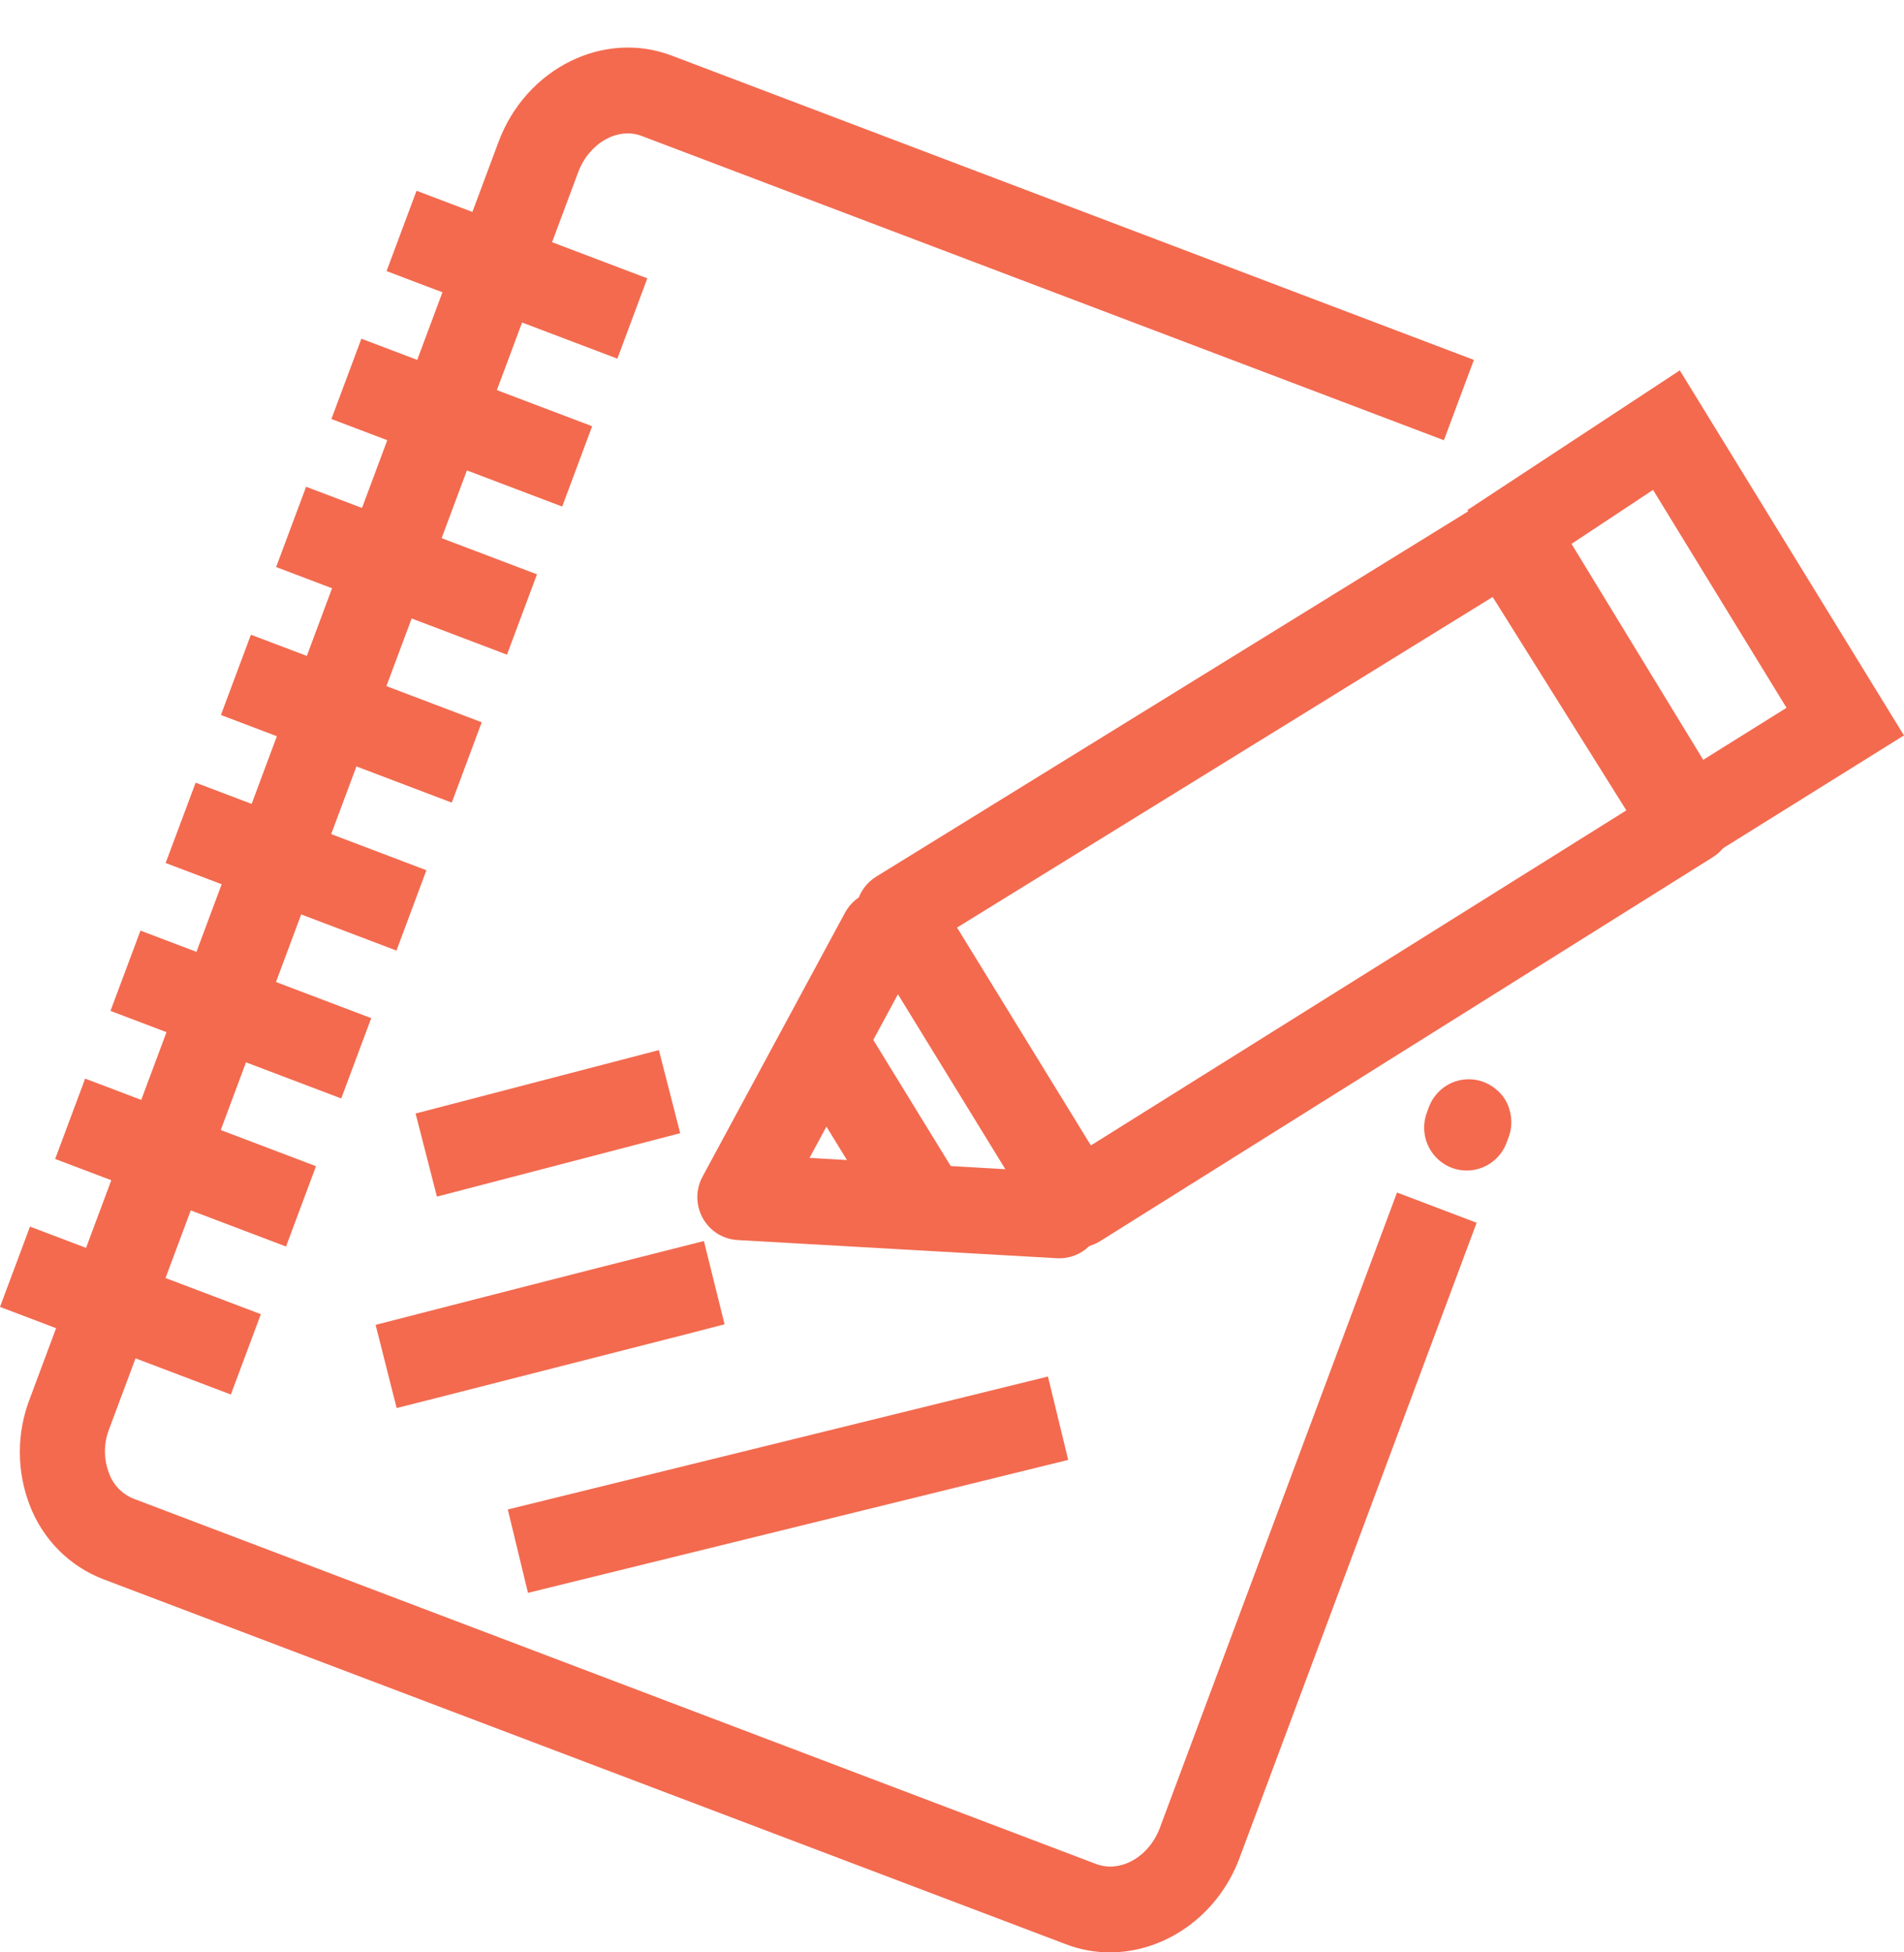
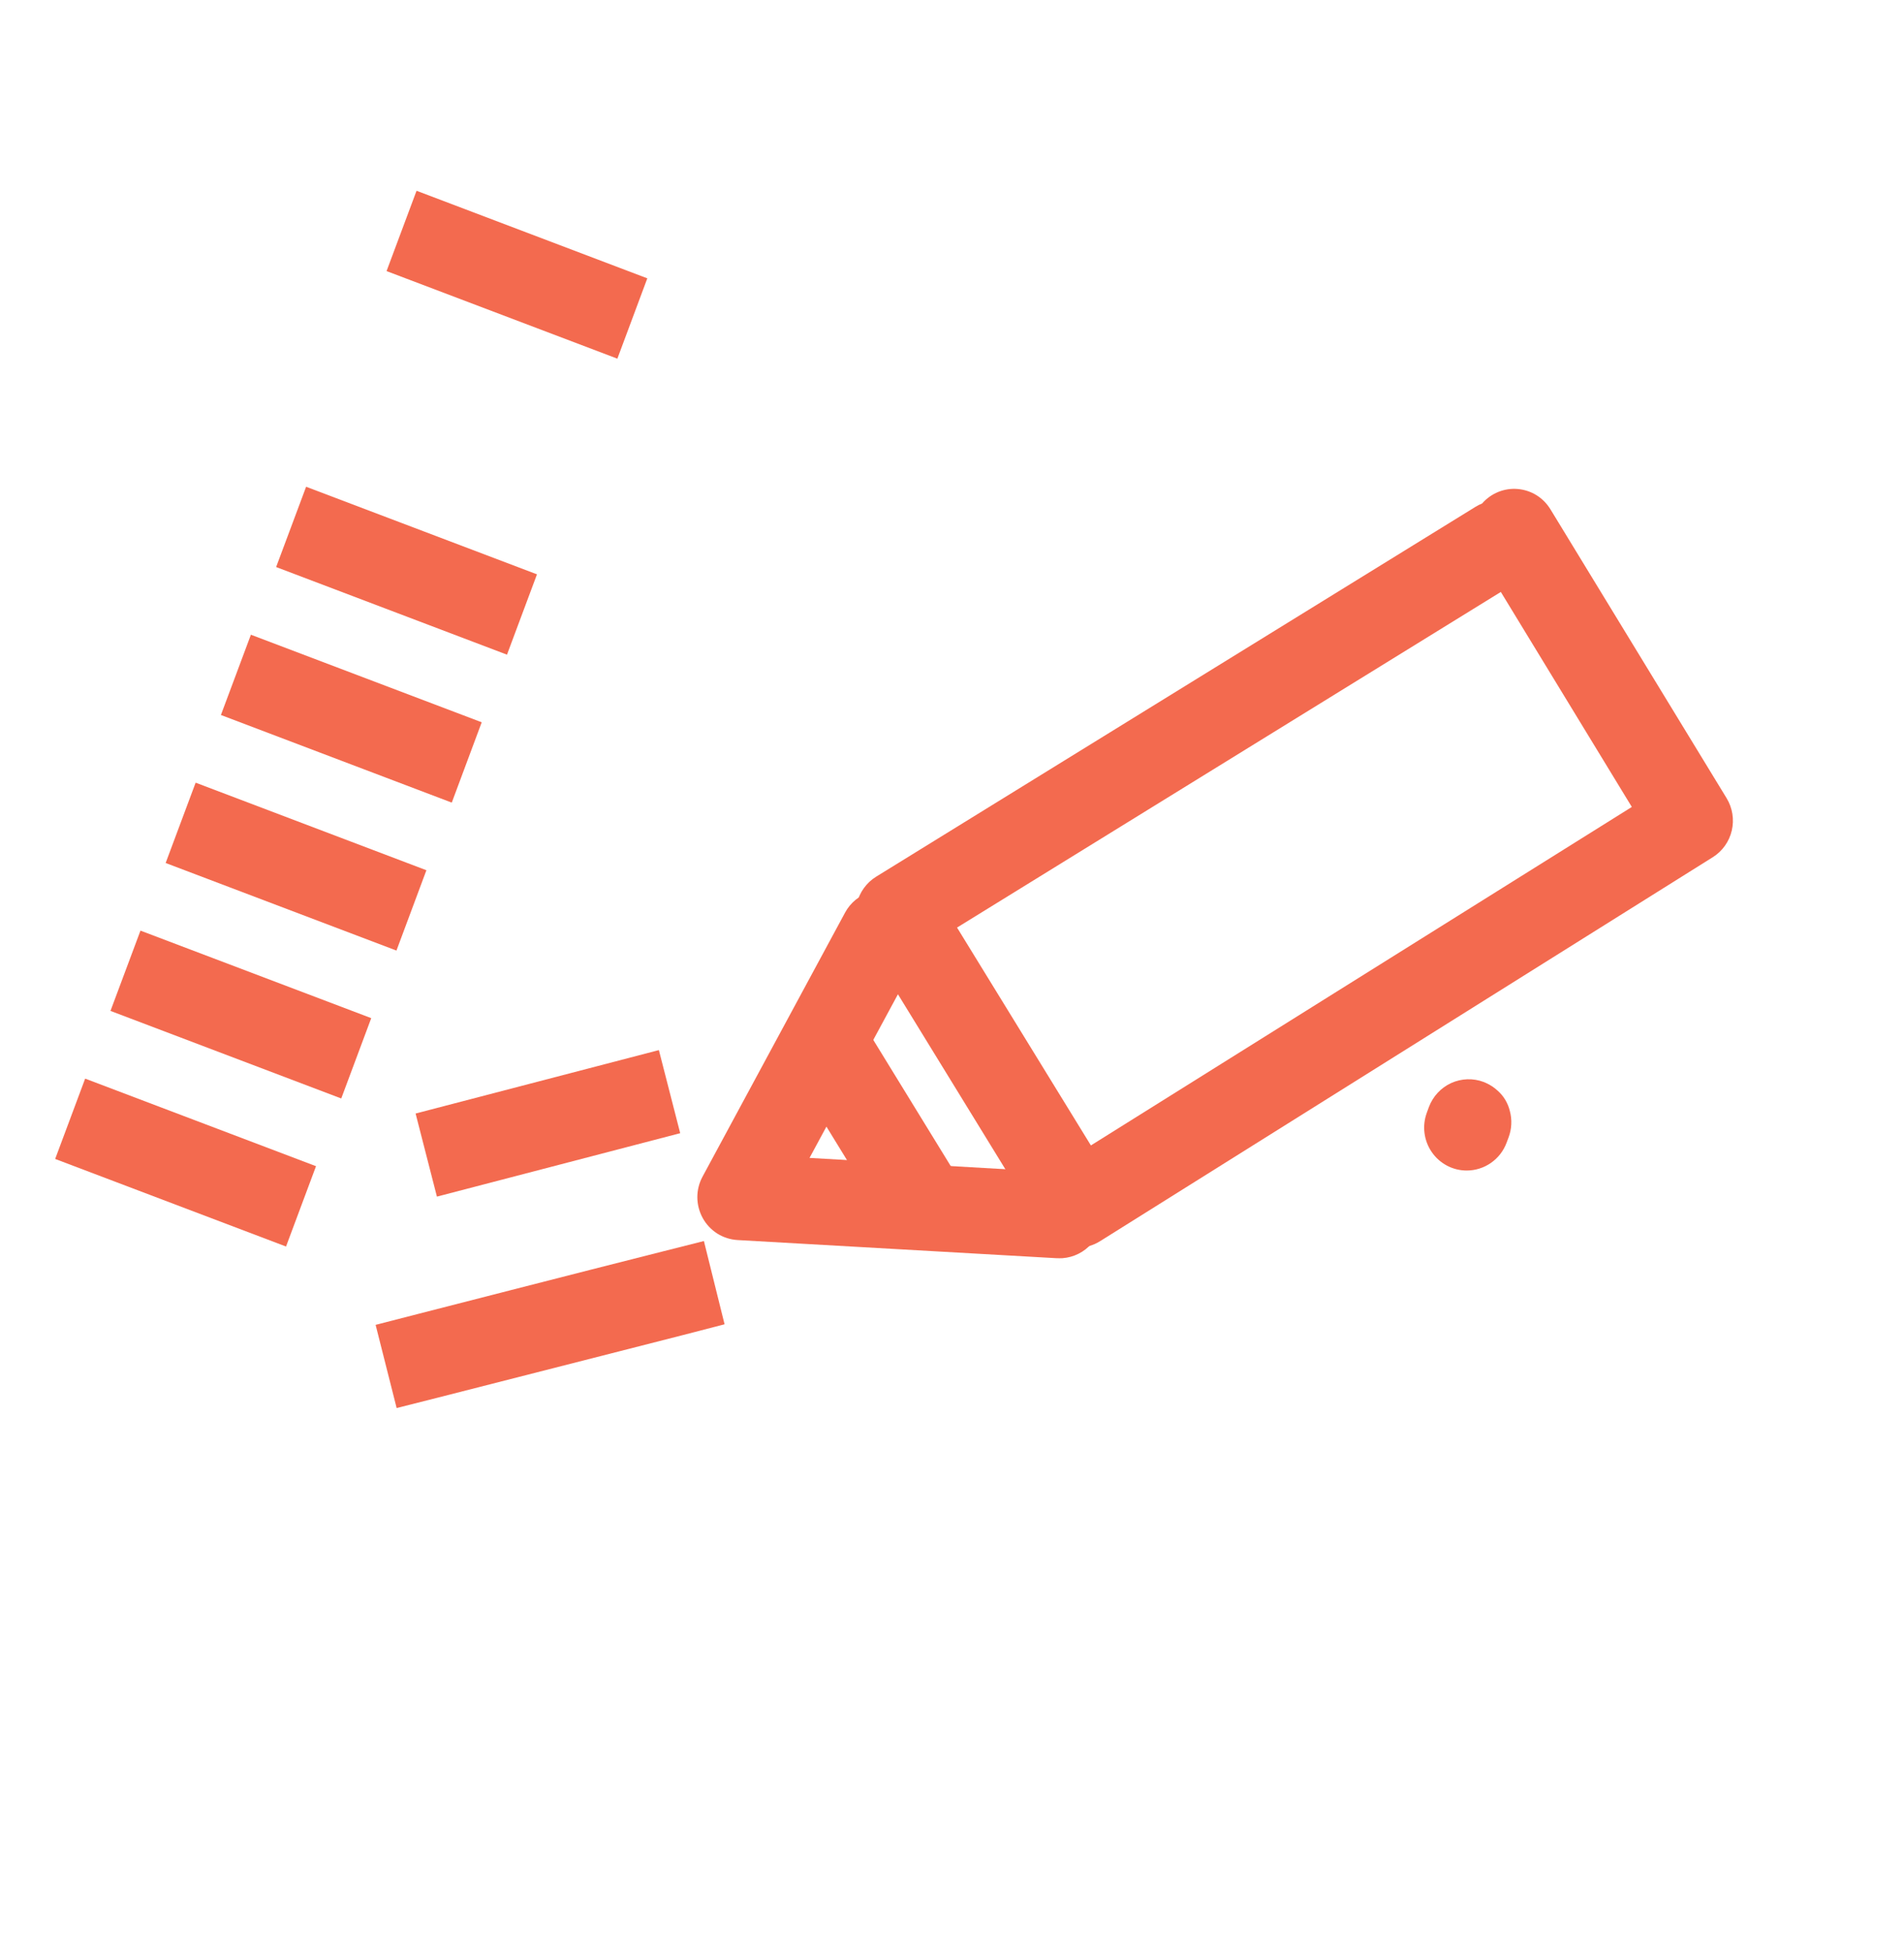
<svg xmlns="http://www.w3.org/2000/svg" width="40" height="41" viewBox="0 0 40 41" fill="none">
-   <path d="M23.318 41C23.004 41 22.692 40.943 22.398 40.831L2.171 33.164C1.819 33.029 1.498 32.821 1.232 32.552C0.965 32.283 0.758 31.961 0.623 31.606C0.348 30.89 0.348 30.096 0.623 29.381L10.474 2.978C11.049 1.438 12.682 0.621 14.115 1.169L30.964 7.558L30.334 9.245L13.48 2.855C12.978 2.664 12.379 3.002 12.148 3.613L2.291 30.016C2.176 30.313 2.176 30.643 2.291 30.94C2.335 31.061 2.403 31.17 2.492 31.262C2.581 31.354 2.688 31.425 2.807 31.473L23.028 39.144C23.537 39.336 24.138 38.997 24.366 38.387L29.349 25.043L31.022 25.678L26.039 39.022C25.585 40.235 24.471 41 23.318 41Z" fill="#F36A4F" />
  <path d="M30.813 24.581C30.668 24.581 30.526 24.546 30.398 24.478C30.27 24.41 30.16 24.312 30.078 24.192C29.996 24.073 29.944 23.935 29.926 23.79C29.908 23.645 29.926 23.499 29.977 23.362L30.019 23.247C30.103 23.024 30.271 22.843 30.487 22.744C30.703 22.646 30.949 22.638 31.171 22.722L31.224 22.745C31.312 22.785 31.393 22.839 31.464 22.905C31.591 23.017 31.68 23.167 31.72 23.333C31.769 23.516 31.759 23.71 31.692 23.888L31.684 23.909L31.651 23.997C31.587 24.169 31.472 24.317 31.322 24.421C31.173 24.525 30.995 24.581 30.813 24.581Z" fill="#F36A4F" />
  <path d="M8.751 4.006L8.121 5.693L12.97 7.532L13.599 5.845L8.751 4.006Z" fill="#F36A4F" />
-   <path d="M7.592 7.113L6.962 8.799L11.811 10.638L12.44 8.951L7.592 7.113Z" fill="#F36A4F" />
  <path d="M6.431 10.222L5.801 11.908L10.651 13.748L11.281 12.061L6.431 10.222Z" fill="#F36A4F" />
  <path d="M5.271 13.329L4.641 15.015L9.491 16.855L10.12 15.168L5.271 13.329Z" fill="#F36A4F" />
  <path d="M4.11 16.436L3.48 18.123L8.329 19.962L8.958 18.275L4.11 16.436Z" fill="#F36A4F" />
  <path d="M2.951 19.543L2.321 21.229L7.169 23.068L7.799 21.381L2.951 19.543Z" fill="#F36A4F" />
  <path d="M1.789 22.651L1.159 24.338L6.009 26.177L6.639 24.49L1.789 22.651Z" fill="#F36A4F" />
-   <path d="M0.63 25.759L0 27.445L4.85 29.285L5.48 27.598L0.63 25.759Z" fill="#F36A4F" />
  <path d="M13.842 22.052L8.731 23.384L9.179 25.129L14.29 23.797L13.842 22.052Z" fill="#F36A4F" />
  <path d="M8.333 29.569L7.891 27.822L8.758 27.599C8.792 27.591 12.286 26.692 13.92 26.281L14.788 26.062L15.222 27.81L14.354 28.035C12.724 28.45 9.234 29.342 9.199 29.35L8.333 29.569Z" fill="#F36A4F" />
-   <path d="M35.096 18.5L30.419 11.037L30.859 10.76L30.828 10.711L35.29 7.778L39.999 15.444L35.096 18.5ZM32.842 11.536L35.662 16.031L37.532 14.864L34.728 10.288L32.842 11.536Z" fill="#F36A4F" />
  <path d="M22.63 26.202C22.478 26.201 22.328 26.162 22.196 26.087C22.063 26.013 21.951 25.905 21.871 25.775L18.114 19.658C18.051 19.557 18.009 19.444 17.99 19.326C17.971 19.209 17.975 19.088 18.002 18.972C18.029 18.856 18.079 18.747 18.149 18.65C18.218 18.554 18.306 18.472 18.407 18.41L31 10.642C31.043 10.615 31.089 10.592 31.137 10.573C31.229 10.467 31.345 10.384 31.475 10.331C31.605 10.278 31.745 10.257 31.885 10.269C32.025 10.281 32.16 10.325 32.279 10.399C32.398 10.473 32.498 10.575 32.572 10.695L36.274 16.763C36.397 16.966 36.436 17.21 36.382 17.442C36.328 17.673 36.185 17.874 35.985 18L23.109 26.066C22.965 26.156 22.799 26.203 22.63 26.202ZM20.106 19.479L22.918 24.054L34.282 16.946L31.53 12.431L20.106 19.479Z" fill="#F36A4F" />
  <path d="M22.24 26.422H22.189L15.494 26.041C15.343 26.032 15.197 25.985 15.069 25.905C14.942 25.824 14.836 25.712 14.763 25.579C14.69 25.446 14.651 25.297 14.65 25.145C14.649 24.993 14.687 24.843 14.759 24.71L17.754 19.164C17.867 18.954 18.059 18.799 18.286 18.731C18.514 18.663 18.759 18.69 18.967 18.804C19.175 18.918 19.33 19.111 19.397 19.341C19.464 19.57 19.438 19.817 19.325 20.027L17.007 24.316L22.284 24.621C22.521 24.628 22.746 24.729 22.909 24.903C23.072 25.076 23.16 25.308 23.153 25.547C23.146 25.786 23.046 26.013 22.874 26.177C22.701 26.341 22.471 26.43 22.234 26.424L22.24 26.422Z" fill="#F36A4F" />
  <path d="M17.825 20.989L16.305 21.937L18.618 25.705L20.139 24.757L17.825 20.989Z" fill="#F36A4F" />
-   <path d="M22.016 28.907L10.668 31.699L11.092 33.45L22.441 30.658L22.016 28.907Z" fill="#F36A4F" />
</svg>